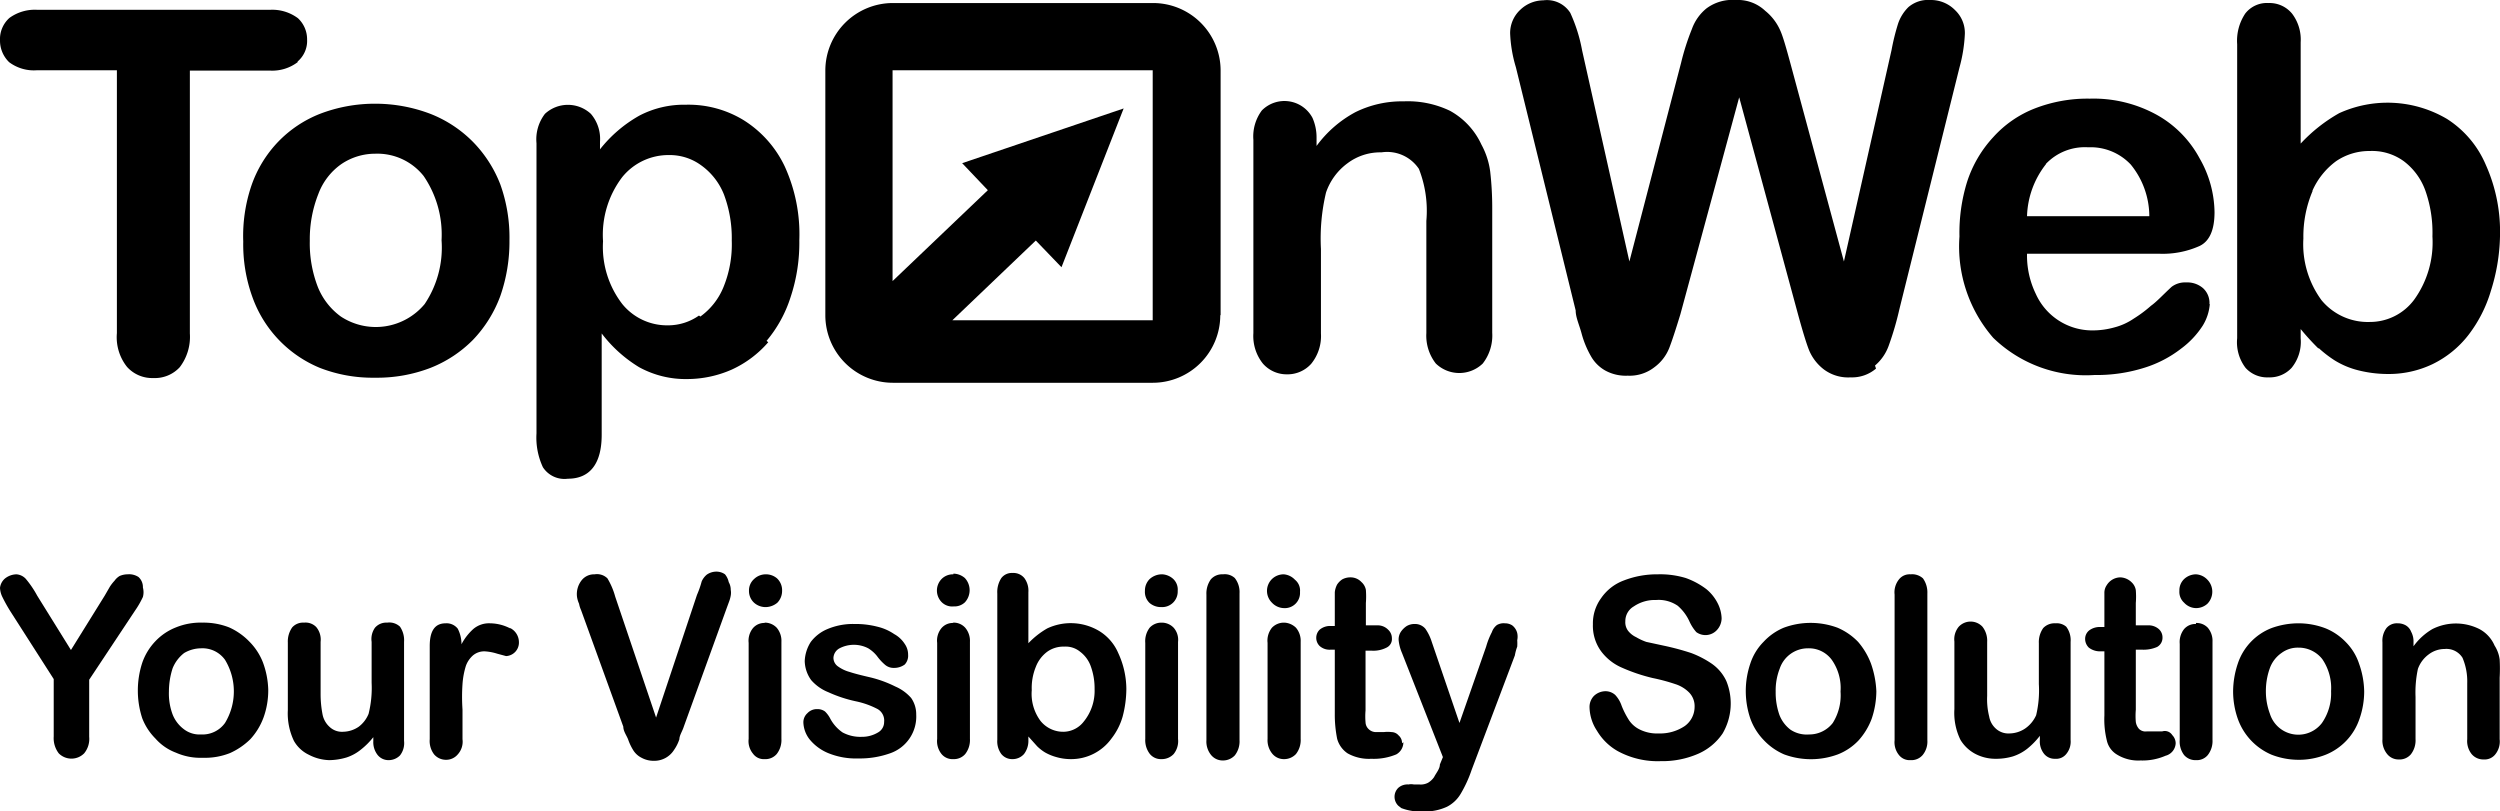
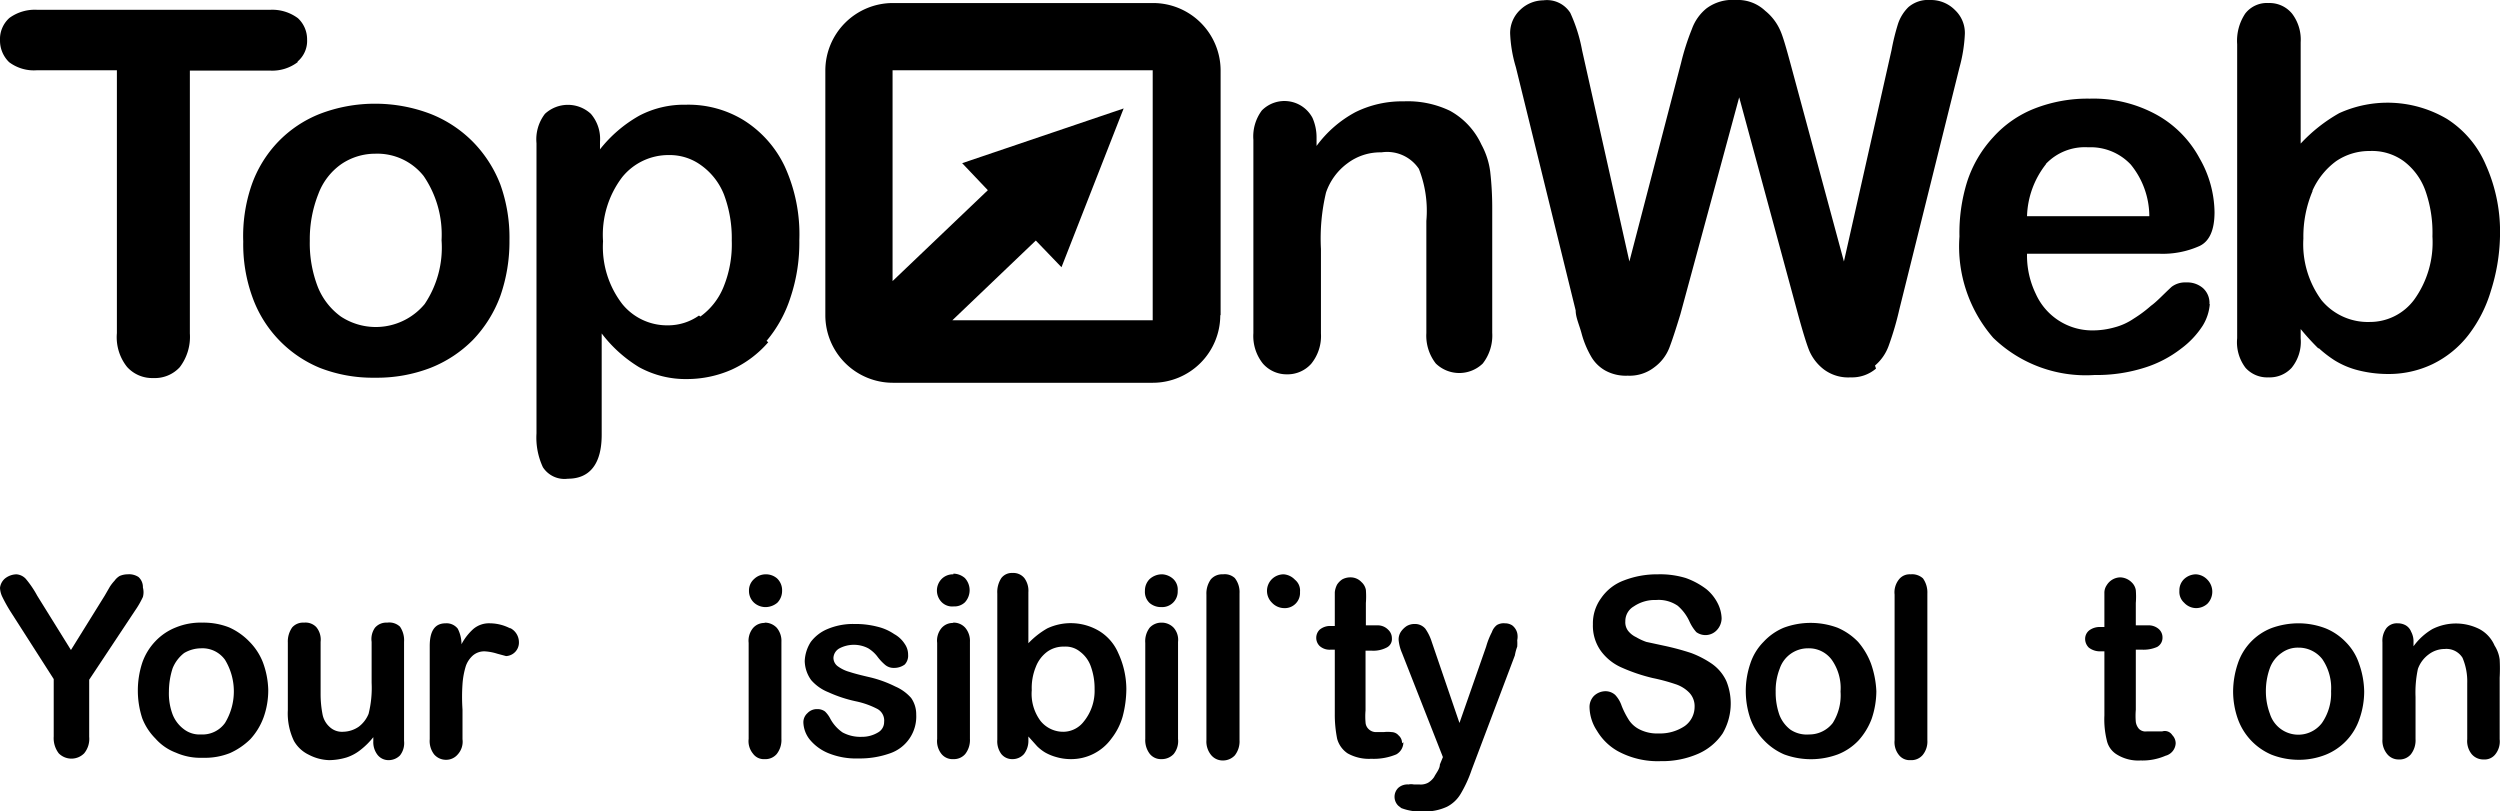
<svg xmlns="http://www.w3.org/2000/svg" width="74" height="24.01" viewBox="0 0 74 24.01">
  <g id="Calque_2" data-name="Calque 2">
    <g id="Calque_1-2" data-name="Calque 1">
      <g id="Calque_2-2" data-name="Calque 2">
        <g id="Calque_1-2-2" data-name="Calque 1-2">
          <path d="M36.13,9.33V2.09a2,2,0,0,0-2-2h-7.7a2,2,0,0,0-2,2V9.33a2,2,0,0,0,2,2h7.69a2,2,0,0,0,2-2Zm-7.65-4.5.76.8L26.42,8.32V2.08h7.7v7.4H28.19l2.47-2.36.76.79,1.84-4.7Z" />
        </g>
      </g>
      <path d="M42.22,6.54V9.86a1.34,1.34,0,0,0,.28.9,1,1,0,0,0,1.39,0l0,0a1.35,1.35,0,0,0,.28-.91V6.15a9.46,9.46,0,0,0-.06-1.07,2.28,2.28,0,0,0-.26-.8,2.18,2.18,0,0,0-.93-1A2.88,2.88,0,0,0,41.55,3a3.11,3.11,0,0,0-1.43.32,3.44,3.44,0,0,0-1.15,1V4.07a1.43,1.43,0,0,0-.12-.58.94.94,0,0,0-1.5-.22,1.29,1.29,0,0,0-.25.87V9.86a1.31,1.31,0,0,0,.28.9.93.93,0,0,0,.71.32.94.94,0,0,0,.72-.31,1.3,1.3,0,0,0,.29-.9V7.37a5.88,5.88,0,0,1,.15-1.67,1.79,1.79,0,0,1,.64-.87,1.61,1.61,0,0,1,1-.32A1.13,1.13,0,0,1,42,5,3.4,3.4,0,0,1,42.22,6.54ZM55.5,10.82a1.38,1.38,0,0,0,.41-.6,8.93,8.93,0,0,0,.31-1.06L58,2a4.48,4.48,0,0,0,.16-1,.93.93,0,0,0-.29-.7A1,1,0,0,0,57.14,0a.9.9,0,0,0-.65.21,1.24,1.24,0,0,0-.31.5,6.66,6.66,0,0,0-.19.77L54.58,7.74,53,1.89c-.13-.48-.23-.83-.31-1a1.54,1.54,0,0,0-.44-.57A1.18,1.18,0,0,0,51.38,0a1.29,1.29,0,0,0-.87.25,1.39,1.39,0,0,0-.43.61,7.1,7.1,0,0,0-.32,1L48.23,7.74l-1.4-6.25A4.63,4.63,0,0,0,46.48.38a.82.82,0,0,0-.8-.37A1,1,0,0,0,45,.29a.94.94,0,0,0-.3.7,4,4,0,0,0,.17,1l1.77,7.2c0,.21.11.43.18.7a2.8,2.8,0,0,0,.27.65,1.11,1.11,0,0,0,.43.43,1.26,1.26,0,0,0,.66.15,1.19,1.19,0,0,0,.79-.25,1.3,1.3,0,0,0,.44-.57q.12-.31.33-1l1.74-6.42,1.74,6.42c.14.51.25.87.33,1.07a1.39,1.39,0,0,0,.43.56,1.2,1.2,0,0,0,.8.24,1.09,1.09,0,0,0,.75-.26Zm-46.69-9a.8.8,0,0,0,.28-.65A.85.85,0,0,0,8.82.54,1.27,1.27,0,0,0,8,.29H1.1A1.28,1.28,0,0,0,.28.53.84.84,0,0,0,0,1.19a.89.89,0,0,0,.27.65,1.22,1.22,0,0,0,.82.24H3.46V9.86a1.41,1.41,0,0,0,.3,1,1,1,0,0,0,.78.33,1,1,0,0,0,.78-.32,1.48,1.48,0,0,0,.3-1V2.09H8A1.24,1.24,0,0,0,8.81,1.84Zm13.88,8.27A3.79,3.79,0,0,0,23.4,8.8a5.1,5.1,0,0,0,.26-1.69,4.83,4.83,0,0,0-.43-2.18A3.26,3.26,0,0,0,22,3.55,3.13,3.13,0,0,0,20.3,3.1a2.85,2.85,0,0,0-1.37.32,3.94,3.94,0,0,0-1.17,1V4.2a1.14,1.14,0,0,0-.27-.83,1,1,0,0,0-1.36,0,1.24,1.24,0,0,0-.25.87v8.59a2.07,2.07,0,0,0,.19,1,.76.76,0,0,0,.74.34c.64,0,1-.43,1-1.3v-3a4,4,0,0,0,1.11,1,2.86,2.86,0,0,0,1.43.35,3.28,3.28,0,0,0,1.31-.28,3.17,3.17,0,0,0,1.08-.81Zm-2-.75a1.59,1.59,0,0,1-.92.29A1.71,1.71,0,0,1,18.42,9a2.77,2.77,0,0,1-.57-1.86,2.82,2.82,0,0,1,.57-1.9,1.76,1.76,0,0,1,1.39-.65,1.57,1.57,0,0,1,.94.3,1.94,1.94,0,0,1,.68.87,3.67,3.67,0,0,1,.23,1.36,3.33,3.33,0,0,1-.25,1.39,2,2,0,0,1-.68.86ZM14,4.2a3.64,3.64,0,0,0-1.26-.83,4.58,4.58,0,0,0-1.64-.3,4.53,4.53,0,0,0-1.63.3,3.5,3.5,0,0,0-1.23.82,3.54,3.54,0,0,0-.8,1.31A4.65,4.65,0,0,0,7.2,7.15a4.59,4.59,0,0,0,.27,1.64,3.56,3.56,0,0,0,2,2.1,4.31,4.31,0,0,0,1.63.29,4.4,4.4,0,0,0,1.64-.29A3.65,3.65,0,0,0,14,10.06a3.75,3.75,0,0,0,.81-1.3,4.88,4.88,0,0,0,.27-1.65,4.65,4.65,0,0,0-.27-1.65A3.71,3.71,0,0,0,14,4.2ZM12.57,9a1.88,1.88,0,0,1-2.48.37,2,2,0,0,1-.68-.87,3.57,3.57,0,0,1-.24-1.37,3.63,3.63,0,0,1,.25-1.38,1.88,1.88,0,0,1,.68-.89,1.78,1.78,0,0,1,1-.31,1.75,1.75,0,0,1,1.44.66,3.07,3.07,0,0,1,.53,1.9A3,3,0,0,1,12.57,9Zm56.06,1.3a3.41,3.41,0,0,0,.48.37,2.47,2.47,0,0,0,.69.29,3.58,3.58,0,0,0,.87.11A3,3,0,0,0,72,10.78a3,3,0,0,0,1.07-.87,4,4,0,0,0,.66-1.3A5.7,5.7,0,0,0,74,7a4.84,4.84,0,0,0-.42-2.12,3,3,0,0,0-1.15-1.36,3.46,3.46,0,0,0-3.19-.17,4.72,4.72,0,0,0-1.14.9v-3a1.27,1.27,0,0,0-.25-.84.86.86,0,0,0-.7-.32.81.81,0,0,0-.69.31,1.45,1.45,0,0,0-.24.91v8.7a1.25,1.25,0,0,0,.25.88.86.86,0,0,0,.68.28.88.88,0,0,0,.68-.28,1.22,1.22,0,0,0,.27-.88V9.74a7.31,7.31,0,0,0,.53.58Zm-.18-4.66a2.18,2.18,0,0,1,.7-.87,1.74,1.74,0,0,1,1-.3,1.59,1.59,0,0,1,1,.3,1.89,1.89,0,0,1,.64.87A3.74,3.74,0,0,1,72,7a2.9,2.9,0,0,1-.54,1.87,1.63,1.63,0,0,1-1.31.66,1.78,1.78,0,0,1-1.43-.64,2.8,2.8,0,0,1-.54-1.83A3.45,3.45,0,0,1,68.45,5.66ZM65.4,9a.59.59,0,0,0-.19-.47.71.71,0,0,0-.5-.17.66.66,0,0,0-.43.13c-.25.23-.44.44-.61.56a3.75,3.75,0,0,1-.51.38,1.83,1.83,0,0,1-.57.26,2.37,2.37,0,0,1-.65.09A1.83,1.83,0,0,1,60.26,8.7,2.6,2.6,0,0,1,60,7.51H63.9a2.67,2.67,0,0,0,1.21-.23c.29-.14.44-.47.44-1a3.27,3.27,0,0,0-.44-1.59,3.21,3.21,0,0,0-1.25-1.28,3.88,3.88,0,0,0-2-.49,4.31,4.31,0,0,0-1.63.29A3.24,3.24,0,0,0,59,4.06a3.55,3.55,0,0,0-.77,1.31A5.08,5.08,0,0,0,58,7,4.12,4.12,0,0,0,59,10a3.94,3.94,0,0,0,3,1.1,4.68,4.68,0,0,0,1.49-.22,3.43,3.43,0,0,0,1.07-.56,2.59,2.59,0,0,0,.64-.68A1.43,1.43,0,0,0,65.41,9ZM60.56,4.85a1.59,1.59,0,0,1,1.25-.49,1.63,1.63,0,0,1,1.26.51,2.43,2.43,0,0,1,.55,1.53H60a2.61,2.61,0,0,1,.56-1.54Z" />
      <path d="M22.67,17a.5.5,0,0,0-.35.14.45.45,0,0,0-.15.35.47.47,0,0,0,.15.35.51.51,0,0,0,.35.13.55.55,0,0,0,.34-.13.5.5,0,0,0,.14-.35.48.48,0,0,0-.15-.37A.5.5,0,0,0,22.67,17Z" />
      <path d="M26.5,20.32a3.47,3.47,0,0,0-.74-.27c-.26-.06-.46-.11-.61-.16a1.06,1.06,0,0,1-.34-.16.31.31,0,0,1-.14-.26.34.34,0,0,1,.18-.28.92.92,0,0,1,.85,0,1,1,0,0,1,.26.23,1.48,1.48,0,0,0,.24.26.39.39,0,0,0,.26.09.53.53,0,0,0,.32-.1.38.38,0,0,0,.1-.29.55.55,0,0,0-.1-.32.86.86,0,0,0-.31-.29,1.5,1.5,0,0,0-.5-.22,2.58,2.58,0,0,0-.68-.08,1.94,1.94,0,0,0-.82.16A1.19,1.19,0,0,0,24,19a1.13,1.13,0,0,0-.18.57,1,1,0,0,0,.19.56,1.32,1.32,0,0,0,.51.36,3.94,3.94,0,0,0,.82.27,2.45,2.45,0,0,1,.64.23.39.39,0,0,1,.19.38.35.35,0,0,1-.18.31.91.91,0,0,1-.48.13,1.11,1.11,0,0,1-.57-.13,1.16,1.16,0,0,1-.36-.4.82.82,0,0,0-.16-.22.37.37,0,0,0-.23-.07.38.38,0,0,0-.29.12.36.36,0,0,0-.12.28.86.86,0,0,0,.18.49,1.4,1.4,0,0,0,.55.41,2.17,2.17,0,0,0,.9.16,2.67,2.67,0,0,0,.93-.15,1.15,1.15,0,0,0,.78-1.15.84.84,0,0,0-.15-.49A1.32,1.32,0,0,0,26.5,20.32Z" />
      <path d="M28.22,17a.47.47,0,0,0-.34.13.49.49,0,0,0,0,.7h0a.44.44,0,0,0,.35.12.45.45,0,0,0,.33-.12.53.53,0,0,0,0-.72.53.53,0,0,0-.34-.13Z" />
      <path d="M28.22,18.44a.44.44,0,0,0-.35.15.58.58,0,0,0-.13.44v2.84a.61.61,0,0,0,.13.45.42.42,0,0,0,.35.15.44.44,0,0,0,.35-.15.67.67,0,0,0,.14-.45V19a.6.6,0,0,0-.14-.42.46.46,0,0,0-.36-.15Z" />
      <path d="M22.64,18.44a.44.44,0,0,0-.35.15.59.59,0,0,0-.13.44v2.84a.58.58,0,0,0,.13.44.39.39,0,0,0,.34.16.44.44,0,0,0,.36-.15.67.67,0,0,0,.14-.45V19a.6.6,0,0,0-.14-.42.49.49,0,0,0-.36-.15Z" />
      <path d="M4.23,17.39a.4.4,0,0,0-.13-.31A.51.51,0,0,0,3.77,17a.59.59,0,0,0-.23.05.5.5,0,0,0-.15.14,1.24,1.24,0,0,0-.14.18l-.15.26-1,1.61-1-1.61a2.93,2.93,0,0,0-.34-.5A.42.42,0,0,0,.49,17a.56.56,0,0,0-.35.13A.43.43,0,0,0,0,17.4a.68.68,0,0,0,.07.27,4.63,4.63,0,0,0,.24.43l1.28,2V21.8a.74.74,0,0,0,.15.5.53.53,0,0,0,.75,0h0a.67.67,0,0,0,.15-.49V20.12L4,18.07a2.69,2.69,0,0,0,.23-.4A.54.54,0,0,0,4.23,17.39Z" />
      <path d="M7.78,19.6a1.8,1.8,0,0,0-.4-.61,1.92,1.92,0,0,0-.6-.42A2.07,2.07,0,0,0,6,18.43a1.94,1.94,0,0,0-.79.14,1.69,1.69,0,0,0-.61.41,1.75,1.75,0,0,0-.39.64,2.65,2.65,0,0,0,0,1.64,1.73,1.73,0,0,0,.39.6,1.52,1.52,0,0,0,.61.42,1.79,1.79,0,0,0,.79.15,2,2,0,0,0,.81-.14,2.06,2.06,0,0,0,.6-.41,1.94,1.94,0,0,0,.39-.64,2.37,2.37,0,0,0,.14-.83A2.5,2.5,0,0,0,7.78,19.6ZM6.66,21.4a.82.82,0,0,1-.71.34.76.76,0,0,1-.5-.15,1,1,0,0,1-.34-.44A1.77,1.77,0,0,1,5,20.47a2.26,2.26,0,0,1,.11-.69,1.08,1.08,0,0,1,.34-.45,1,1,0,0,1,.5-.14.82.82,0,0,1,.71.34A1.8,1.8,0,0,1,6.66,21.4Z" />
      <path d="M15.12,18.61a1.32,1.32,0,0,0-.61-.16.72.72,0,0,0-.49.16,1.6,1.6,0,0,0-.36.46,1,1,0,0,0-.11-.46.42.42,0,0,0-.36-.16c-.32,0-.47.23-.47.67v2.76a.65.65,0,0,0,.13.45.46.46,0,0,0,.34.16.45.45,0,0,0,.36-.16.56.56,0,0,0,.14-.45V21a5.48,5.48,0,0,1,0-.75,2.35,2.35,0,0,1,.1-.54A.75.75,0,0,1,14,19.4a.52.52,0,0,1,.35-.12,1.51,1.51,0,0,1,.37.07l.26.07a.4.4,0,0,0,.38-.42.47.47,0,0,0-.28-.42Z" />
-       <path d="M21.46,17a.44.44,0,0,0-.25-.08.5.5,0,0,0-.29.09.55.55,0,0,0-.15.2,2.81,2.81,0,0,1-.14.4l-1.21,3.63-1.21-3.58a2.14,2.14,0,0,0-.23-.54A.44.44,0,0,0,17.6,17a.47.47,0,0,0-.37.16.66.66,0,0,0-.15.51.76.76,0,0,0,.06.2.82.82,0,0,0,.06.19l1.25,3.45c0,.13.09.25.14.37a1.57,1.57,0,0,0,.15.32.61.61,0,0,0,.25.23.74.74,0,0,0,.36.09.69.69,0,0,0,.6-.32,1.2,1.2,0,0,0,.16-.32c0-.11.09-.24.13-.37L21.51,18l.07-.19a1,1,0,0,0,.05-.18.49.49,0,0,0,0-.17.46.46,0,0,0-.06-.23A.53.53,0,0,0,21.46,17Z" />
      <path d="M11.46,18.43a.44.44,0,0,0-.36.15A.58.58,0,0,0,11,19v1.21a3.16,3.16,0,0,1-.09.92.9.9,0,0,1-.29.38.84.84,0,0,1-.46.15.53.53,0,0,1-.4-.14.67.67,0,0,1-.21-.36,3.15,3.15,0,0,1-.06-.61V19a.58.58,0,0,0-.13-.44A.44.44,0,0,0,9,18.43a.43.43,0,0,0-.35.14.72.72,0,0,0-.13.45v2a1.88,1.88,0,0,0,.18.91,1,1,0,0,0,.44.41,1.38,1.38,0,0,0,.6.16,1.82,1.82,0,0,0,.52-.08,1.32,1.32,0,0,0,.42-.23,2.16,2.16,0,0,0,.37-.37v.12a.61.61,0,0,0,.13.41.41.41,0,0,0,.33.15.47.47,0,0,0,.33-.14.59.59,0,0,0,.12-.43V19a.71.71,0,0,0-.12-.45A.46.46,0,0,0,11.46,18.43Z" />
      <path d="M65,17a.52.52,0,0,0-.35.14.46.46,0,0,0-.14.35.43.43,0,0,0,.14.35A.49.49,0,0,0,65,18a.5.5,0,0,0,.34-.13.51.51,0,0,0,0-.71A.5.5,0,0,0,65,17Z" />
-       <path d="M60.84,18.45a.46.46,0,0,0-.36.14.72.72,0,0,0-.13.45v1.21a3.16,3.16,0,0,1-.08.92.94.94,0,0,1-.32.39.85.85,0,0,1-.47.15.55.55,0,0,1-.4-.14.62.62,0,0,1-.2-.36,2.11,2.11,0,0,1-.06-.61V19a.67.67,0,0,0-.14-.45.48.48,0,0,0-.7,0,.58.58,0,0,0-.13.44v2a1.81,1.81,0,0,0,.18.91,1.13,1.13,0,0,0,.43.41,1.28,1.28,0,0,0,.61.15,1.75,1.75,0,0,0,.51-.07,1.37,1.37,0,0,0,.43-.23,2.22,2.22,0,0,0,.37-.38v.12a.59.59,0,0,0,.13.42.4.4,0,0,0,.32.14.38.38,0,0,0,.33-.14.57.57,0,0,0,.13-.42V19a.66.66,0,0,0-.13-.45A.43.43,0,0,0,60.84,18.45Z" />
      <path d="M56.55,17a.4.4,0,0,0-.34.15.61.61,0,0,0-.13.45v4.31a.6.6,0,0,0,.13.44.4.4,0,0,0,.34.15.44.44,0,0,0,.36-.15.63.63,0,0,0,.14-.44V17.57a.72.72,0,0,0-.13-.45A.48.48,0,0,0,56.55,17Z" />
      <path d="M50.66,19.64a2.85,2.85,0,0,0-.6-.31,7.62,7.62,0,0,0-.82-.22L48.73,19a1.64,1.64,0,0,1-.3-.14.65.65,0,0,1-.24-.19.42.42,0,0,1-.08-.28.5.5,0,0,1,.25-.44,1.11,1.11,0,0,1,.66-.19,1,1,0,0,1,.64.17,1.35,1.35,0,0,1,.35.47,1.27,1.27,0,0,0,.2.31.46.46,0,0,0,.61-.06.52.52,0,0,0,.14-.35,1.05,1.05,0,0,0-.11-.43,1.3,1.3,0,0,0-.34-.43,2.25,2.25,0,0,0-.61-.33,2.6,2.6,0,0,0-.83-.11,2.7,2.7,0,0,0-1,.18,1.41,1.41,0,0,0-.68.53,1.26,1.26,0,0,0-.24.77,1.28,1.28,0,0,0,.23.78,1.51,1.51,0,0,0,.6.49,5.21,5.21,0,0,0,.94.32,5.55,5.55,0,0,1,.67.18,1,1,0,0,1,.41.25.58.58,0,0,1,.16.43.7.7,0,0,1-.29.56,1.31,1.31,0,0,1-.77.22,1.15,1.15,0,0,1-.55-.11.81.81,0,0,1-.33-.28,2.49,2.49,0,0,1-.22-.43.88.88,0,0,0-.19-.32.43.43,0,0,0-.28-.11.5.5,0,0,0-.35.14.47.47,0,0,0-.13.34,1.31,1.31,0,0,0,.22.69,1.67,1.67,0,0,0,.61.6,2.47,2.47,0,0,0,1.28.3,2.65,2.65,0,0,0,1.11-.22,1.69,1.69,0,0,0,.72-.6,1.76,1.76,0,0,0,.11-1.55A1.28,1.28,0,0,0,50.66,19.64Z" />
      <path d="M64,21.65h-.23l-.23,0a.27.27,0,0,1-.23-.08.4.4,0,0,1-.09-.2,2.16,2.16,0,0,1,0-.36V19.23h.18a1,1,0,0,0,.45-.08.31.31,0,0,0,.16-.28.33.33,0,0,0-.11-.25.46.46,0,0,0-.32-.11h-.36v-.66a2.41,2.41,0,0,0,0-.38.4.4,0,0,0-.12-.23.5.5,0,0,0-.34-.15.48.48,0,0,0-.24.07.49.49,0,0,0-.16.16.4.4,0,0,0-.07.24v1h-.11a.52.52,0,0,0-.34.1.32.32,0,0,0-.12.25.36.36,0,0,0,.11.26.54.54,0,0,0,.32.11h.14v1.9a2.59,2.59,0,0,0,.07.73.65.65,0,0,0,.31.43,1.2,1.2,0,0,0,.69.17,1.71,1.71,0,0,0,.74-.14A.4.4,0,0,0,64.4,22a.35.35,0,0,0-.1-.24A.26.26,0,0,0,64,21.65Z" />
      <path d="M55.38,19.64A2.13,2.13,0,0,0,55,19h0a1.85,1.85,0,0,0-.61-.42,2.29,2.29,0,0,0-1.59,0,1.71,1.71,0,0,0-.6.42,1.63,1.63,0,0,0-.39.64,2.53,2.53,0,0,0,0,1.63,1.78,1.78,0,0,0,.4.64,1.81,1.81,0,0,0,.6.42,2.29,2.29,0,0,0,1.59,0,1.69,1.69,0,0,0,.61-.41,2,2,0,0,0,.39-.64,2.57,2.57,0,0,0,.14-.82A2.81,2.81,0,0,0,55.38,19.64ZM54.25,21.4v0a.88.88,0,0,1-.7.34A.87.87,0,0,1,53,21.6a1,1,0,0,1-.33-.44,2,2,0,0,1-.11-.69,1.78,1.78,0,0,1,.12-.68.88.88,0,0,1,.84-.6.84.84,0,0,1,.7.34,1.45,1.45,0,0,1,.26.94A1.54,1.54,0,0,1,54.25,21.4Z" />
      <path d="M73.84,19.11a1,1,0,0,0-.45-.49,1.55,1.55,0,0,0-1.39,0,1.82,1.82,0,0,0-.56.51V19a.6.6,0,0,0-.07-.3.38.38,0,0,0-.16-.19.48.48,0,0,0-.24-.06.4.4,0,0,0-.33.14.63.63,0,0,0-.12.42v2.87a.63.63,0,0,0,.14.44.43.43,0,0,0,.34.16.44.44,0,0,0,.36-.15.67.67,0,0,0,.14-.45V20.63a3.33,3.33,0,0,1,.07-.83.91.91,0,0,1,.32-.43.78.78,0,0,1,.47-.16.56.56,0,0,1,.53.26,1.78,1.78,0,0,1,.14.75v1.66a.62.62,0,0,0,.13.44.45.45,0,0,0,.36.16.4.4,0,0,0,.34-.15.61.61,0,0,0,.13-.45V20.06a4.89,4.89,0,0,0,0-.54A1,1,0,0,0,73.84,19.11Z" />
      <path d="M69.83,19.65a1.63,1.63,0,0,0-.39-.64h0a1.74,1.74,0,0,0-.6-.41,2.24,2.24,0,0,0-.81-.15,2.35,2.35,0,0,0-.79.14,1.7,1.7,0,0,0-1,1.05,2.63,2.63,0,0,0-.14.83,2.46,2.46,0,0,0,.14.81,1.81,1.81,0,0,0,1,1.06,2.22,2.22,0,0,0,.8.15,2.15,2.15,0,0,0,.8-.15,1.74,1.74,0,0,0,1-1.06,2.46,2.46,0,0,0,.14-.81A2.57,2.57,0,0,0,69.83,19.65Zm-1.1,1.75v0a.88.88,0,0,1-1.54-.27,1.89,1.89,0,0,1-.12-.67,2,2,0,0,1,.12-.69.93.93,0,0,1,.34-.44.81.81,0,0,1,.5-.16.89.89,0,0,1,.71.34,1.52,1.52,0,0,1,.26.95A1.54,1.54,0,0,1,68.73,21.4Z" />
-       <path d="M65,18.47a.44.44,0,0,0-.35.15.62.62,0,0,0-.13.44V21.9a.66.66,0,0,0,.13.45.44.44,0,0,0,.35.15.42.42,0,0,0,.35-.15.67.67,0,0,0,.14-.45V19a.6.6,0,0,0-.14-.42.46.46,0,0,0-.35-.14Z" />
      <path d="M44.76,18.51a.39.39,0,0,0-.21-.06.4.4,0,0,0-.24.05.45.45,0,0,0-.15.21,2.26,2.26,0,0,0-.17.43L43.2,21.4,42.38,19a1.41,1.41,0,0,0-.19-.39.4.4,0,0,0-.32-.14.46.46,0,0,0-.23.06.62.62,0,0,0-.18.18.41.41,0,0,0-.06.24,1.26,1.26,0,0,0,.1.38l1.21,3.08-.09.22c0,.13-.11.25-.17.37a.58.58,0,0,1-.18.17.47.47,0,0,1-.26.05h-.16a.43.43,0,0,0-.16,0,.41.41,0,0,0-.3.1.37.37,0,0,0,0,.53l.09.07a1.59,1.59,0,0,0,.64.1,1.56,1.56,0,0,0,.71-.14,1,1,0,0,0,.41-.39,3.68,3.68,0,0,0,.32-.7l1.28-3.39a1.45,1.45,0,0,1,.07-.26,1.37,1.37,0,0,0,0-.19.5.5,0,0,0,0-.21A.41.41,0,0,0,44.76,18.51Z" />
      <path d="M36.2,17a.44.44,0,0,0-.36.15.72.72,0,0,0-.13.45v4.31a.63.63,0,0,0,.14.44.44.44,0,0,0,.34.16.48.48,0,0,0,.36-.15.67.67,0,0,0,.14-.45V17.56a.67.67,0,0,0-.14-.45A.44.44,0,0,0,36.2,17Z" />
      <path d="M34.38,18.43a.47.47,0,0,0-.35.15.66.66,0,0,0-.13.45v2.84a.67.67,0,0,0,.13.44.42.42,0,0,0,.35.16.48.48,0,0,0,.36-.15.61.61,0,0,0,.13-.45V19a.54.54,0,0,0-.13-.42.49.49,0,0,0-.34-.15Z" />
      <path d="M34.38,17a.54.54,0,0,0-.35.14.48.48,0,0,0-.14.35.45.45,0,0,0,.14.36.52.52,0,0,0,.35.12.46.46,0,0,0,.48-.48.43.43,0,0,0-.14-.36.53.53,0,0,0-.31-.13Z" />
      <path d="M33.1,19.33a1.42,1.42,0,0,0-.56-.65h0A1.64,1.64,0,0,0,31,18.6a2.42,2.42,0,0,0-.56.44V17.53a.63.63,0,0,0-.12-.42.42.42,0,0,0-.35-.15.39.39,0,0,0-.33.15.76.76,0,0,0-.12.46V21.9a.63.63,0,0,0,.12.42.41.41,0,0,0,.33.15.45.45,0,0,0,.34-.15.64.64,0,0,0,.13-.42v-.1l.26.29a1.3,1.3,0,0,0,.23.18,1.43,1.43,0,0,0,.34.14,1.54,1.54,0,0,0,.43.06,1.47,1.47,0,0,0,1.2-.61,1.9,1.9,0,0,0,.33-.65,3.24,3.24,0,0,0,.11-.82A2.56,2.56,0,0,0,33.1,19.33Zm-1,2h0a.77.77,0,0,1-.6.33.86.86,0,0,1-.7-.32,1.34,1.34,0,0,1-.26-.91,1.65,1.65,0,0,1,.12-.69,1,1,0,0,1,.34-.45.82.82,0,0,1,.5-.15.67.67,0,0,1,.47.15.93.93,0,0,1,.32.44,1.92,1.92,0,0,1,.11.67A1.44,1.44,0,0,1,32.07,21.37Z" />
-       <path d="M38,18.43a.49.49,0,0,0-.35.15.61.61,0,0,0-.13.45v2.84a.63.63,0,0,0,.14.44.44.44,0,0,0,.34.16.48.48,0,0,0,.36-.15.67.67,0,0,0,.14-.45V19a.6.6,0,0,0-.14-.42.53.53,0,0,0-.34-.15Z" />
      <path d="M38,17a.5.5,0,0,0-.35.14.49.49,0,0,0,0,.7h0A.5.5,0,0,0,38,18a.45.45,0,0,0,.48-.48.41.41,0,0,0-.15-.36A.51.51,0,0,0,38,17Z" />
      <path d="M41.5,22a.29.29,0,0,0-.1-.23.28.28,0,0,0-.21-.1.91.91,0,0,0-.23,0l-.23,0a.31.31,0,0,1-.22-.09.29.29,0,0,1-.09-.2,2,2,0,0,1,0-.35V19.26h.18a.85.85,0,0,0,.44-.09.28.28,0,0,0,.16-.28.34.34,0,0,0-.11-.25.43.43,0,0,0-.3-.13h-.36v-.66a2.54,2.54,0,0,0,0-.39.41.41,0,0,0-.13-.23.44.44,0,0,0-.33-.14.5.5,0,0,0-.24.06.54.54,0,0,0-.15.15.62.62,0,0,0-.07.23v1H39.4a.48.48,0,0,0-.34.11.34.34,0,0,0,0,.48l0,0a.44.44,0,0,0,.33.11h.12v1.9a3.64,3.64,0,0,0,.07.74.76.76,0,0,0,.31.43,1.29,1.29,0,0,0,.7.16,1.73,1.73,0,0,0,.74-.13.41.41,0,0,0,.21-.36Z" />
    </g>
  </g>
</svg>